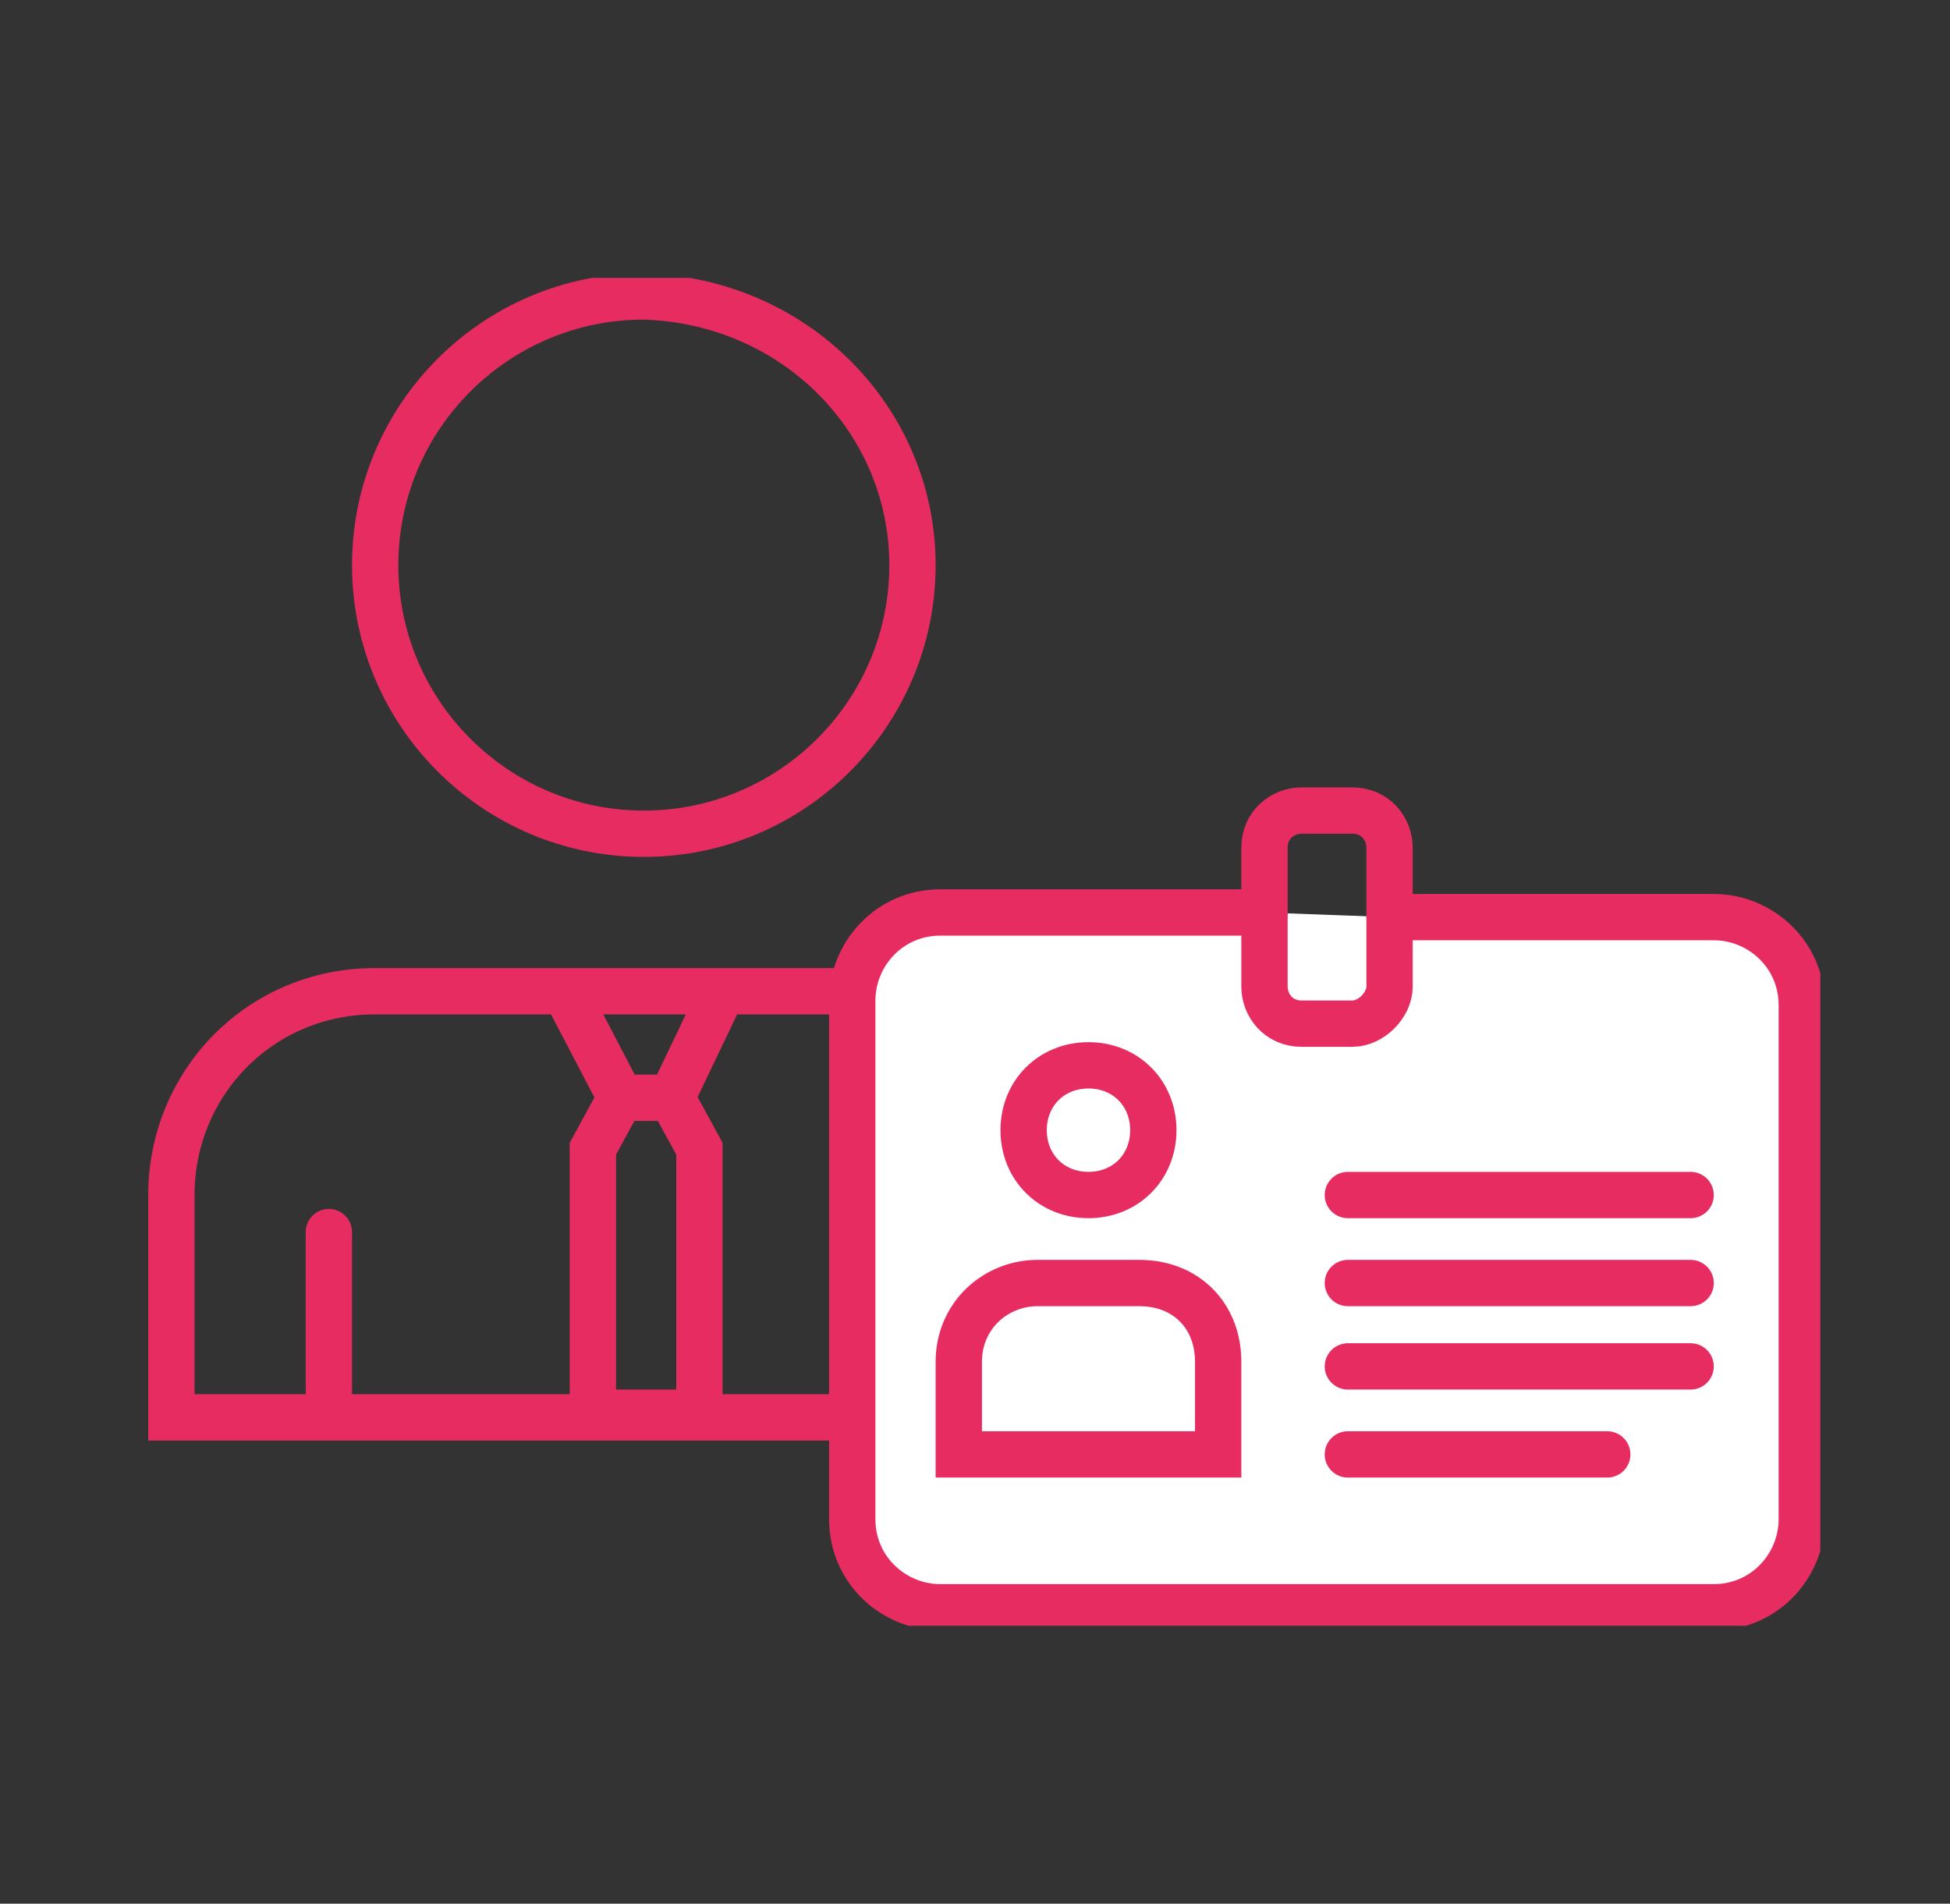
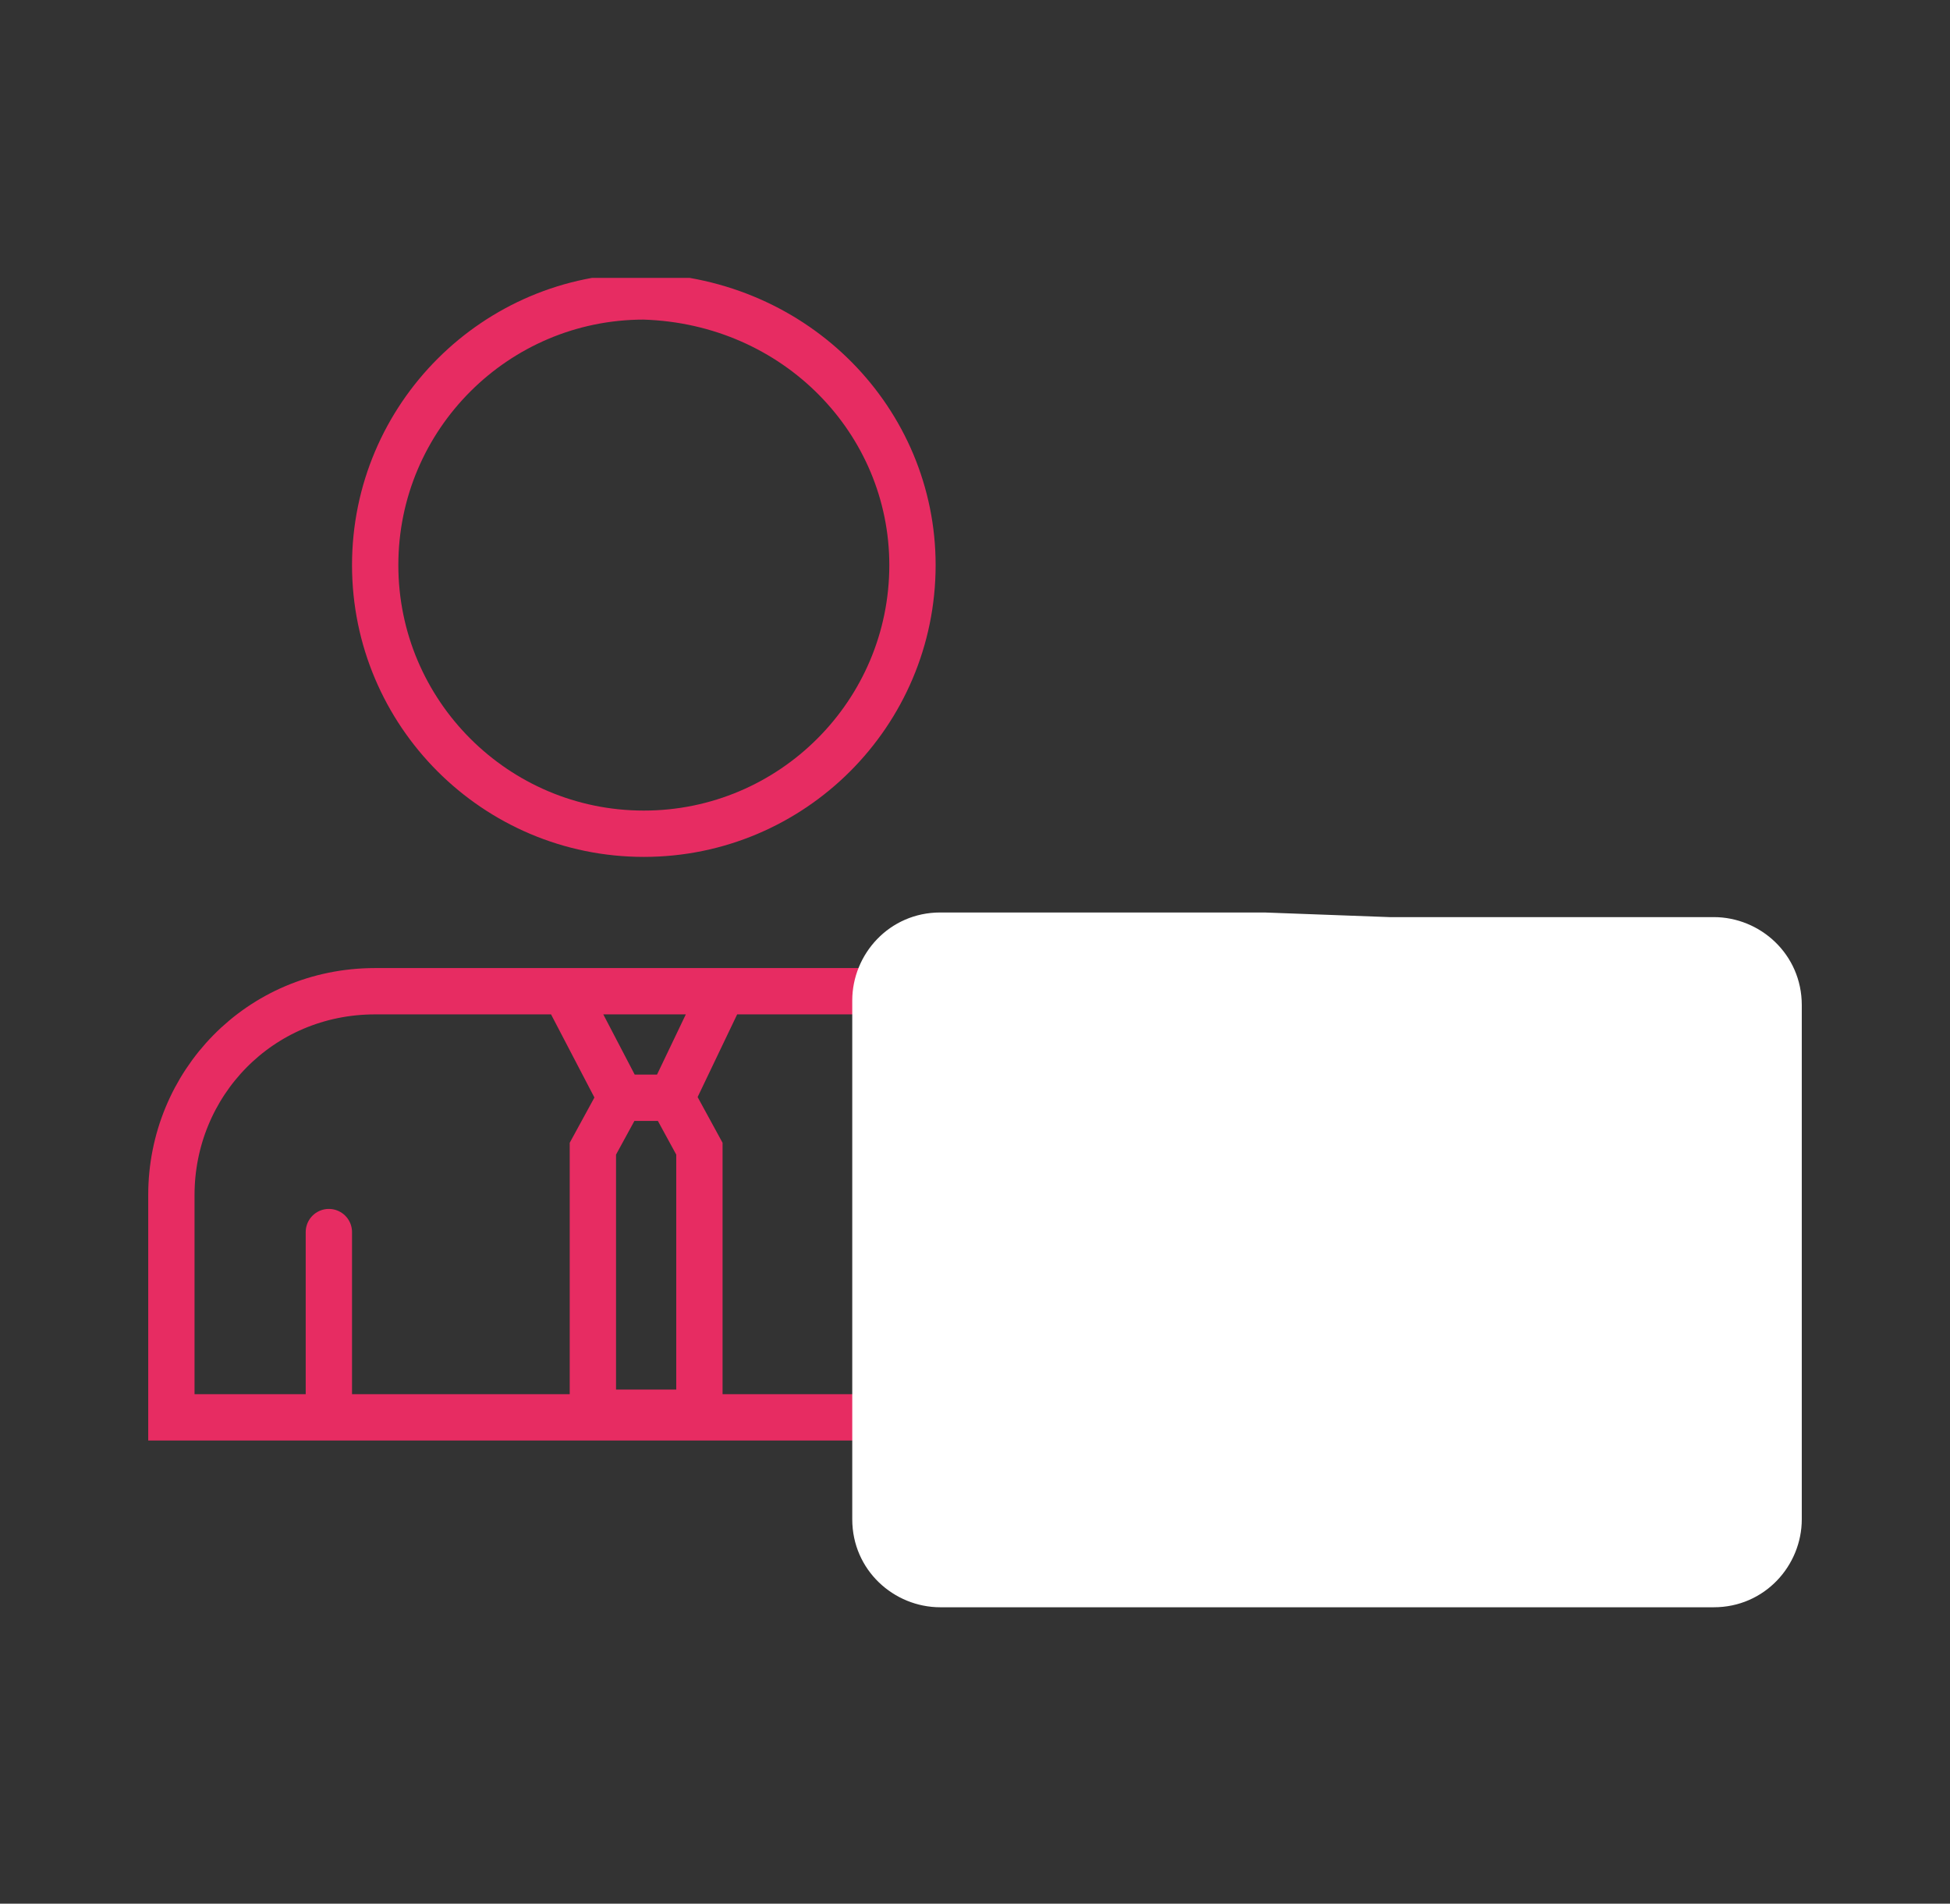
<svg xmlns="http://www.w3.org/2000/svg" id="Layer_1" data-name="Layer 1" viewBox="0 0 42.1 41.1">
  <rect x="0" y="0" width="42.1" height="41.1" fill="#333333" stroke="none" />
  <defs>
    <style> .cls-1, .cls-2 { fill: none; } .cls-3 { clip-path: url(#clippath); } .cls-4 { fill: #fff; } .cls-2 { stroke: #e72c62; stroke-linecap: round; stroke-miterlimit: 10; } .cls-5 { clip-path: url(#clippath-1); } .cls-6 { clip-path: url(#clippath-3); } .cls-7 { clip-path: url(#clippath-2); } </style>
    <clipPath id="clippath">
      <rect class="cls-1" x="3.2" y="6" width="36.1" height="29.1" />
    </clipPath>
    <clipPath id="clippath-1">
      <rect class="cls-1" x="3.2" y="6" width="36.1" height="29.1" />
    </clipPath>
    <clipPath id="clippath-2">
      <rect class="cls-1" x="3.2" y="6" width="36.1" height="29.1" />
    </clipPath>
    <clipPath id="clippath-3">
-       <rect class="cls-1" x="3.2" y="6" width="36.1" height="29.1" />
-     </clipPath>
+       </clipPath>
  </defs>
  <g class="cls-3">
    <path class="cls-2" d="m20.9,30.6v-4m-13.8,4v-4m6.3-2.9l-.6,1.1v5.7h2.3v-5.7l-.6-1.1s-1.1,0-1.1,0Zm0,0h1.1l1.1-2.3h-3.4l1.2,2.3Zm6.5-2.3h-11.8c-2.5,0-4.4,2-4.4,4.4v4.8h20.7v-4.8c-.1-2.4-2-4.4-4.5-4.4Zm-.2-9.2c0,3.2-2.6,5.8-5.8,5.8s-5.8-2.6-5.8-5.8,2.6-5.8,5.8-5.8c3.3.1,5.8,2.7,5.8,5.8Z" />
  </g>
  <g class="cls-5">
    <path class="cls-4" d="m30,19.8h7c1,0,1.9.8,1.9,1.9v11.1c0,1-.8,1.9-1.9,1.9h-16.7c-1,0-1.9-.8-1.9-1.9v-11.2c0-1,.8-1.9,1.9-1.9h7" />
  </g>
  <g class="cls-7">
-     <path class="cls-2" d="m30,19.8h7c1,0,1.9.8,1.9,1.9v11.1c0,1-.8,1.9-1.9,1.9h-16.7c-1,0-1.9-.8-1.9-1.9v-11.2c0-1,.8-1.9,1.9-1.9h7" />
-   </g>
+     </g>
  <g class="cls-6">
    <path class="cls-2" d="m24.9,24.4c0,.8-.6,1.4-1.4,1.4s-1.4-.6-1.4-1.4.6-1.4,1.4-1.4,1.4.6,1.4,1.4Zm-.3,3.3h-2.2c-.9,0-1.7.7-1.7,1.7v2h5.6v-2c0-1-.7-1.7-1.7-1.7Zm4.5,3.7h5.6m-5.6-1.9h7.4m-7.4-1.8h7.4m-7.4-1.9h7.4m-7.3-3.7h-1.1c-.5,0-.8-.4-.8-.8v-3c0-.5.4-.8.8-.8h1.1c.5,0,.8.4.8.8v3c0,.4-.4.8-.8.8Z" />
  </g>
</svg>